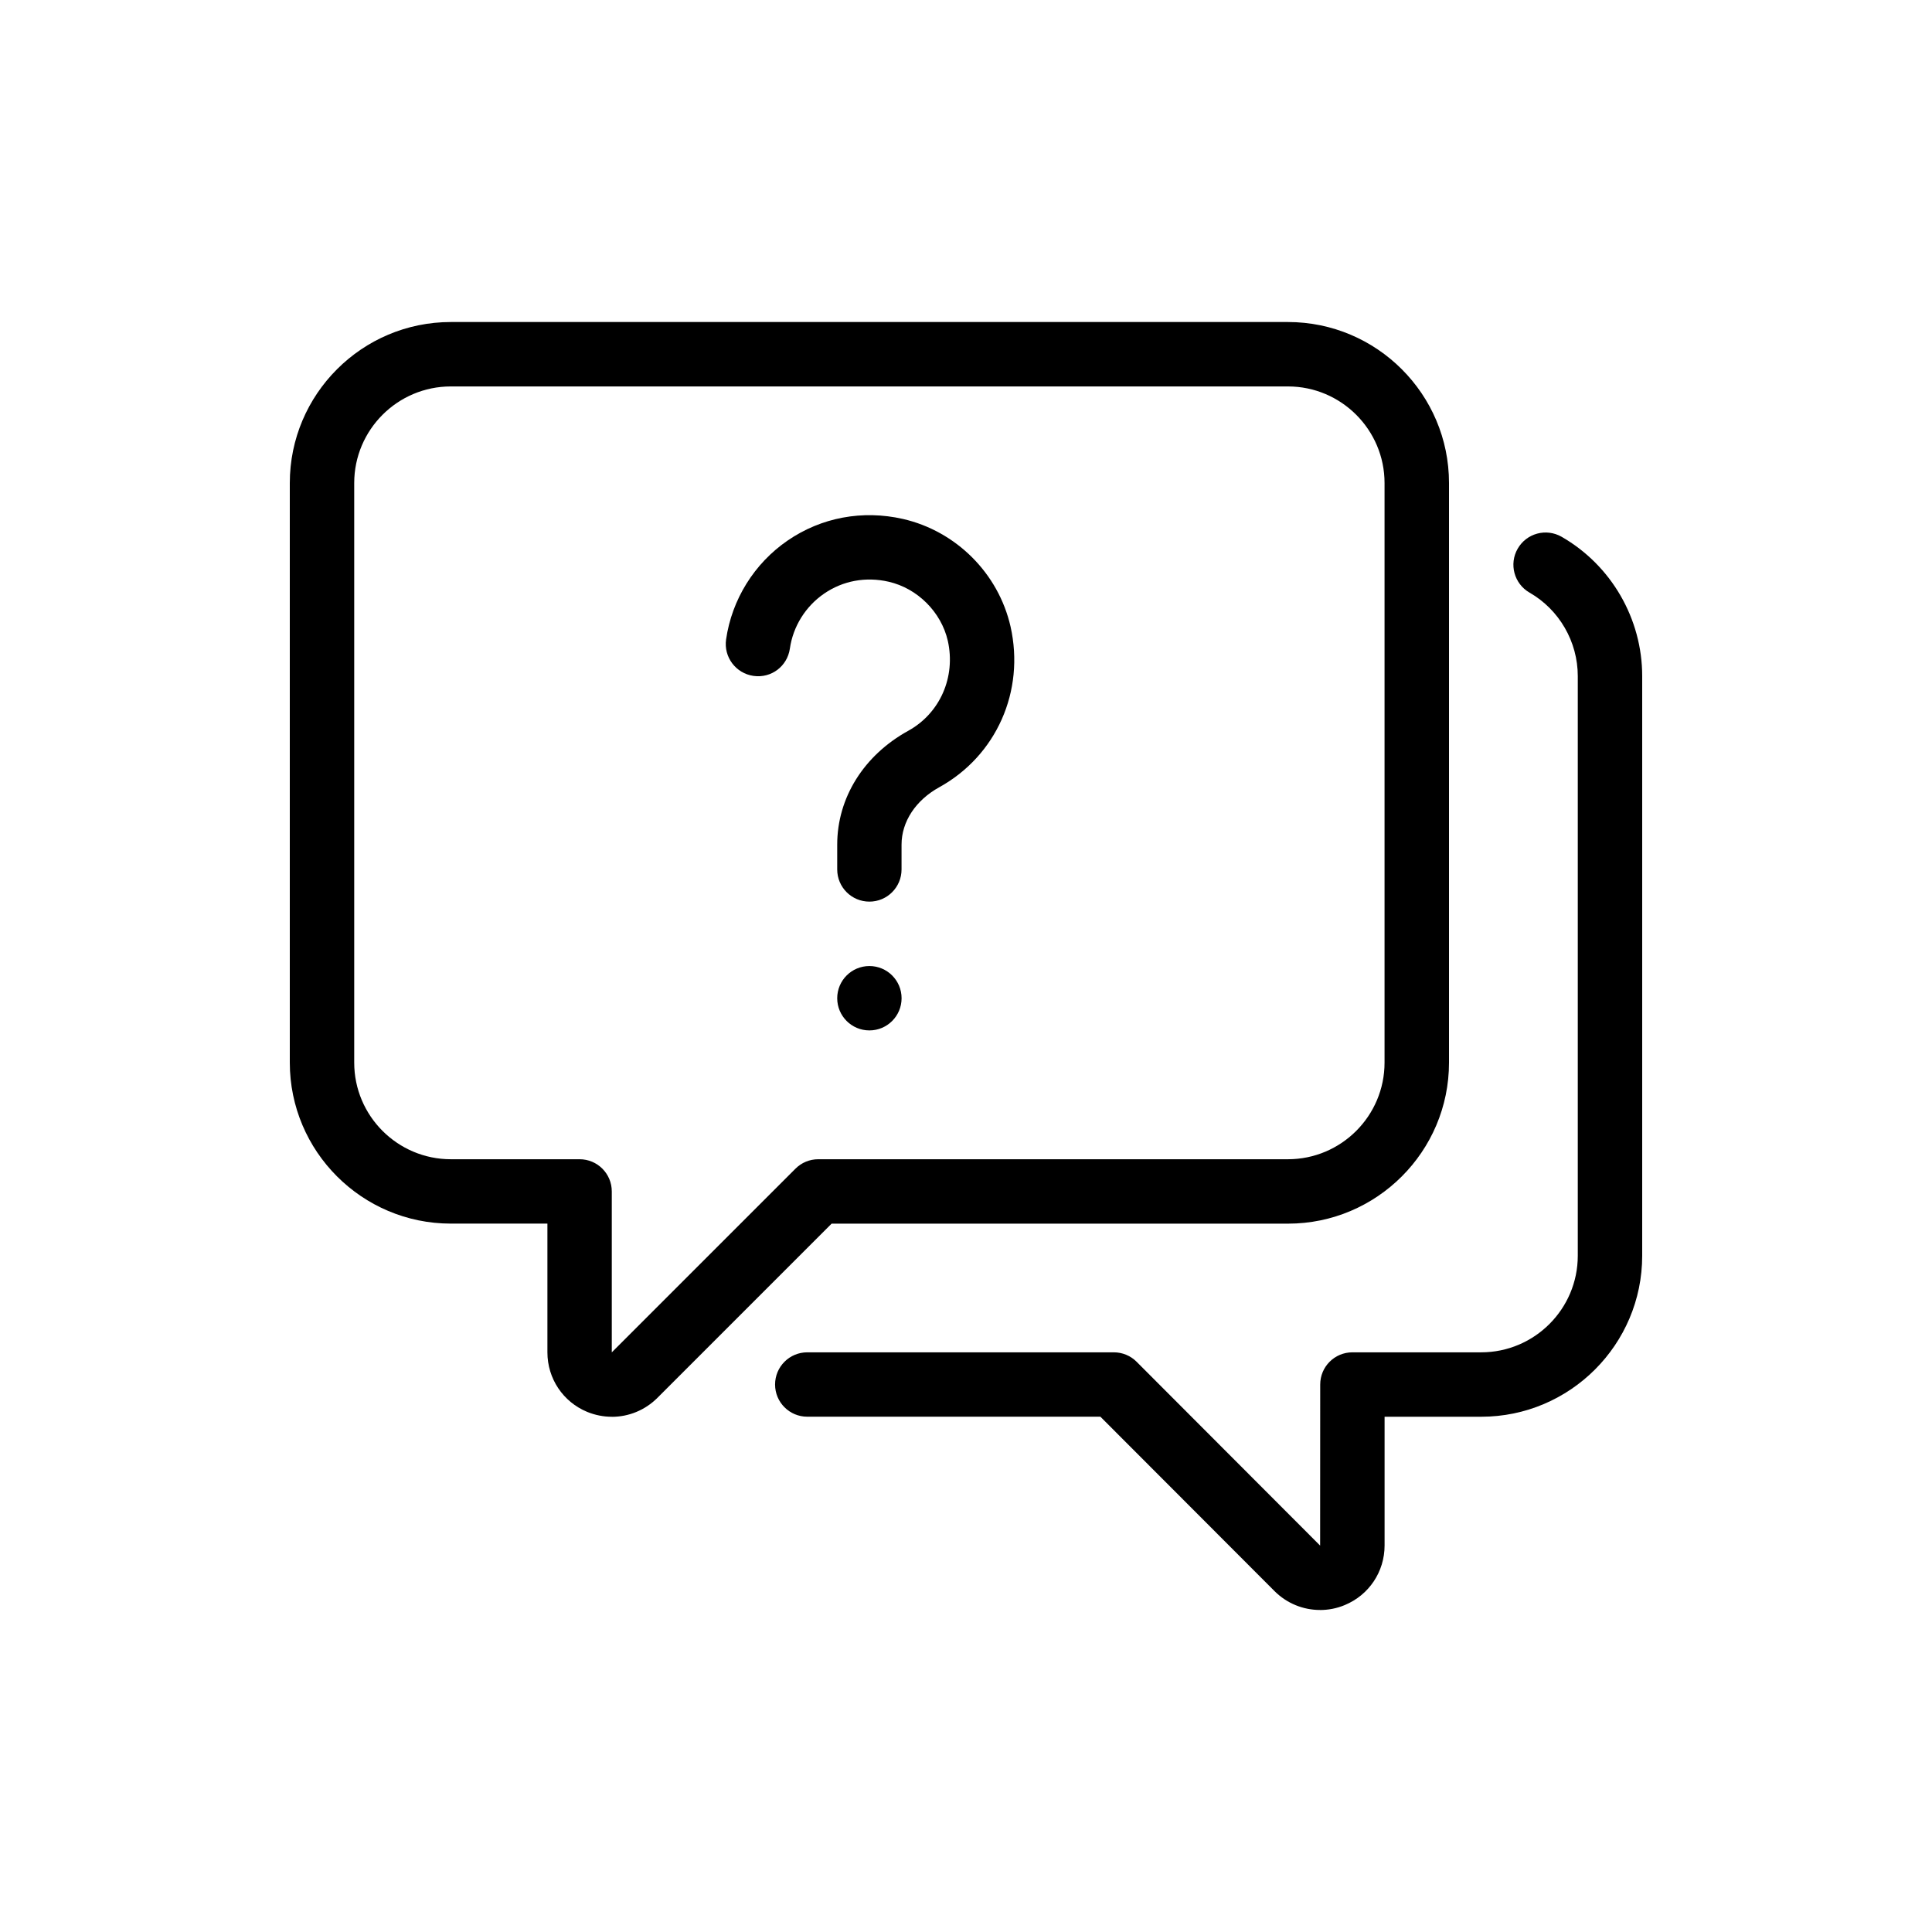
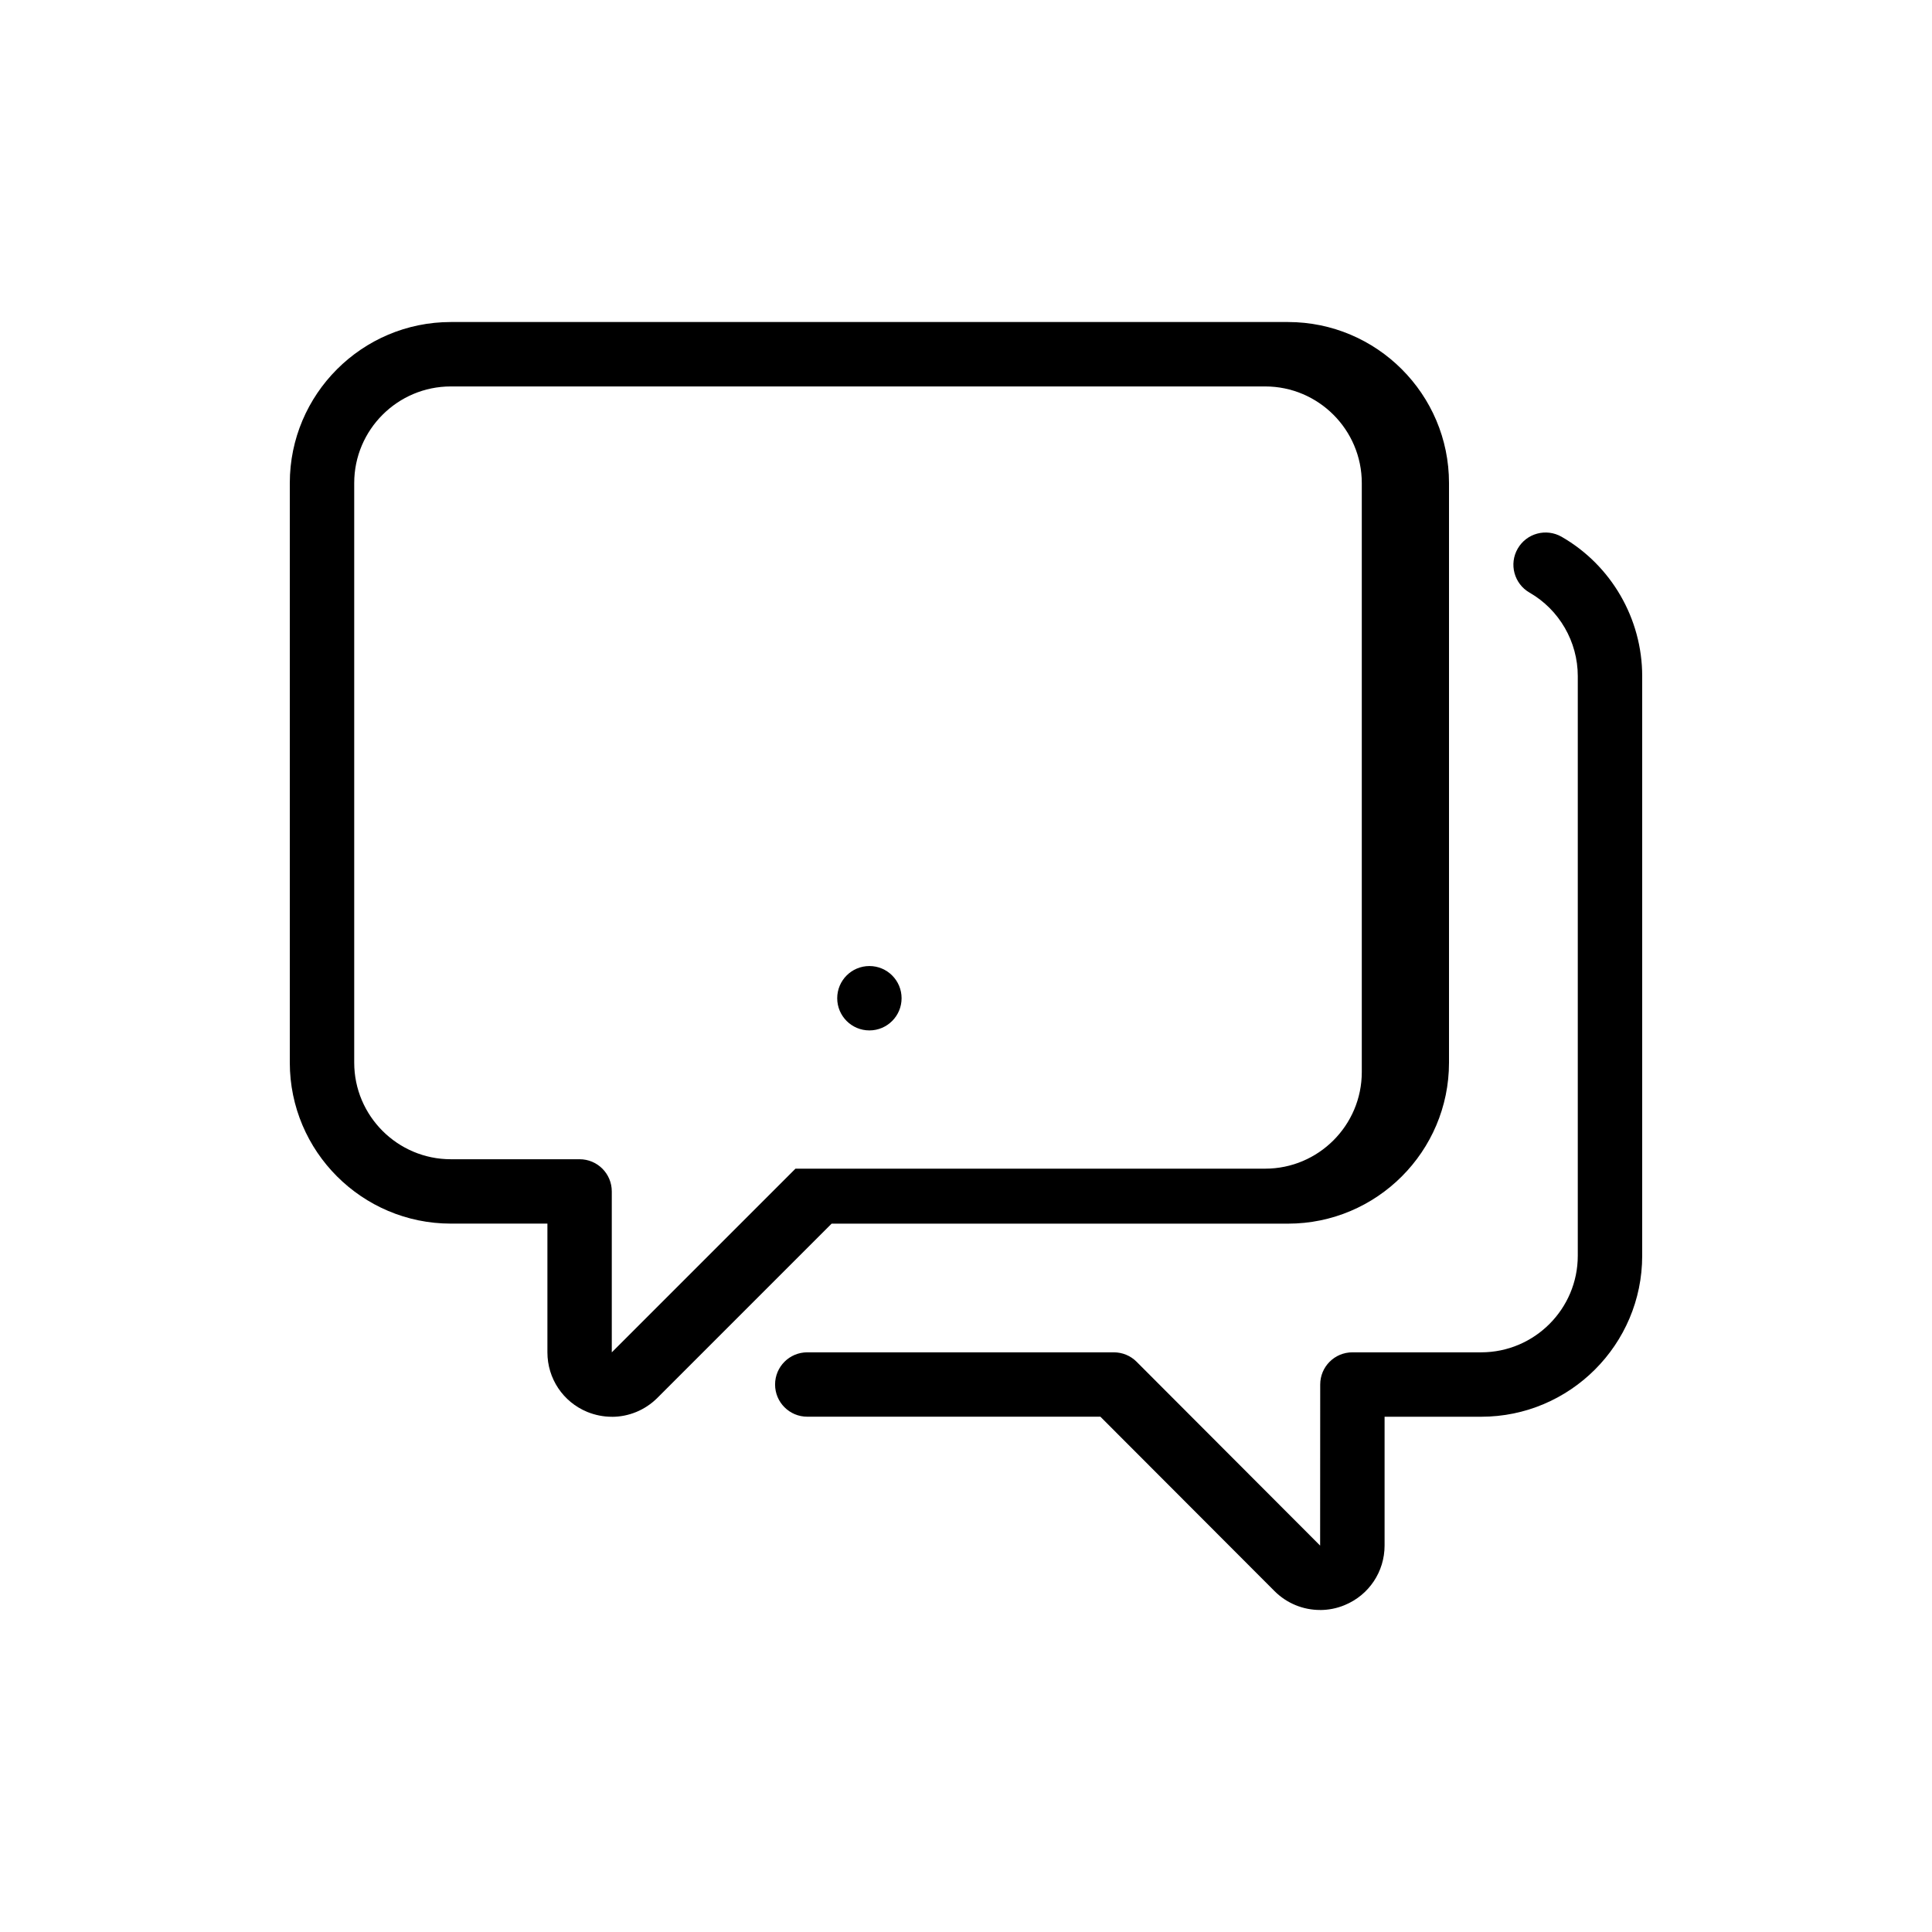
<svg xmlns="http://www.w3.org/2000/svg" id="Layer_2" viewBox="0 0 500 500">
  <path d="M341.61,416.66c-4.33,0-8.57-1.69-11.76-4.88l-45.07-45.14h-75.86c-4.61,0-8.33-3.73-8.33-8.33s3.72-8.33,8.33-8.33h79.33c2.22,0,4.34.87,5.9,2.44l47.5,47.58.02-41.69c0-4.6,3.72-8.33,8.33-8.33h33.33c13.78,0,25-11.22,25-25v-150c0-8.9-4.78-17.18-12.48-21.61-3.99-2.29-5.37-7.39-3.07-11.38,2.3-3.99,7.37-5.36,11.37-3.07,12.86,7.39,20.85,21.21,20.85,36.06v150c0,22.97-18.69,41.67-41.67,41.67h-25v33.33c0,6.77-4.04,12.82-10.31,15.41-2.07.87-4.26,1.28-6.41,1.28h0Z" />
-   <path d="M158.35,366.66c-2.15,0-4.32-.42-6.4-1.27-6.25-2.59-10.28-8.63-10.28-15.4v-33.32h-25c-22.97,0-41.67-18.69-41.67-41.67V125.01c0-22.97,18.69-41.67,41.67-41.67h216.66c22.97,0,41.67,18.69,41.67,41.67v150c0,22.97-18.69,41.67-41.67,41.67h-118.11l-45.1,45.1c-3.2,3.19-7.44,4.89-11.77,4.89ZM116.67,100.01c-13.78,0-25,11.22-25,25v150c0,13.78,11.22,25,25,25h33.33c4.61,0,8.33,3.73,8.33,8.33v41.65l47.54-47.54c1.57-1.57,3.67-2.44,5.89-2.44h121.56c13.78,0,25-11.22,25-25V125.01c0-13.78-11.22-25-25-25H116.67Z" />
-   <path d="M225,233.34c-4.61,0-8.33-3.73-8.33-8.33v-6.42c0-12.11,6.87-23.12,18.4-29.47,8.21-4.54,12.32-13.91,10.22-23.29-1.7-7.42-7.85-13.58-15.31-15.28-5.91-1.36-11.84-.26-16.69,3.07-4.82,3.31-8.05,8.5-8.87,14.23-.66,4.55-4.77,7.74-9.44,7.07-4.55-.66-7.72-4.87-7.07-9.43,1.49-10.33,7.29-19.67,15.93-25.6,8.73-5.99,19.35-7.96,29.83-5.59,13.77,3.15,24.72,14.08,27.86,27.86,3.75,16.7-3.65,33.38-18.42,41.56-6.13,3.37-9.79,8.93-9.79,14.87v6.42c0,4.6-3.72,8.33-8.33,8.33h0Z" />
+   <path d="M158.35,366.66c-2.15,0-4.32-.42-6.4-1.27-6.25-2.59-10.28-8.63-10.28-15.4v-33.32h-25c-22.97,0-41.67-18.69-41.67-41.67V125.01c0-22.97,18.69-41.67,41.67-41.67h216.66c22.97,0,41.67,18.69,41.67,41.67v150c0,22.97-18.69,41.67-41.67,41.67h-118.11l-45.1,45.1c-3.2,3.19-7.44,4.89-11.77,4.89ZM116.67,100.01c-13.78,0-25,11.22-25,25v150c0,13.78,11.22,25,25,25h33.33c4.61,0,8.33,3.73,8.33,8.33v41.65l47.54-47.54h121.56c13.78,0,25-11.22,25-25V125.01c0-13.78-11.22-25-25-25H116.67Z" />
  <circle cx="225" cy="258.34" r="8.33" />
</svg>